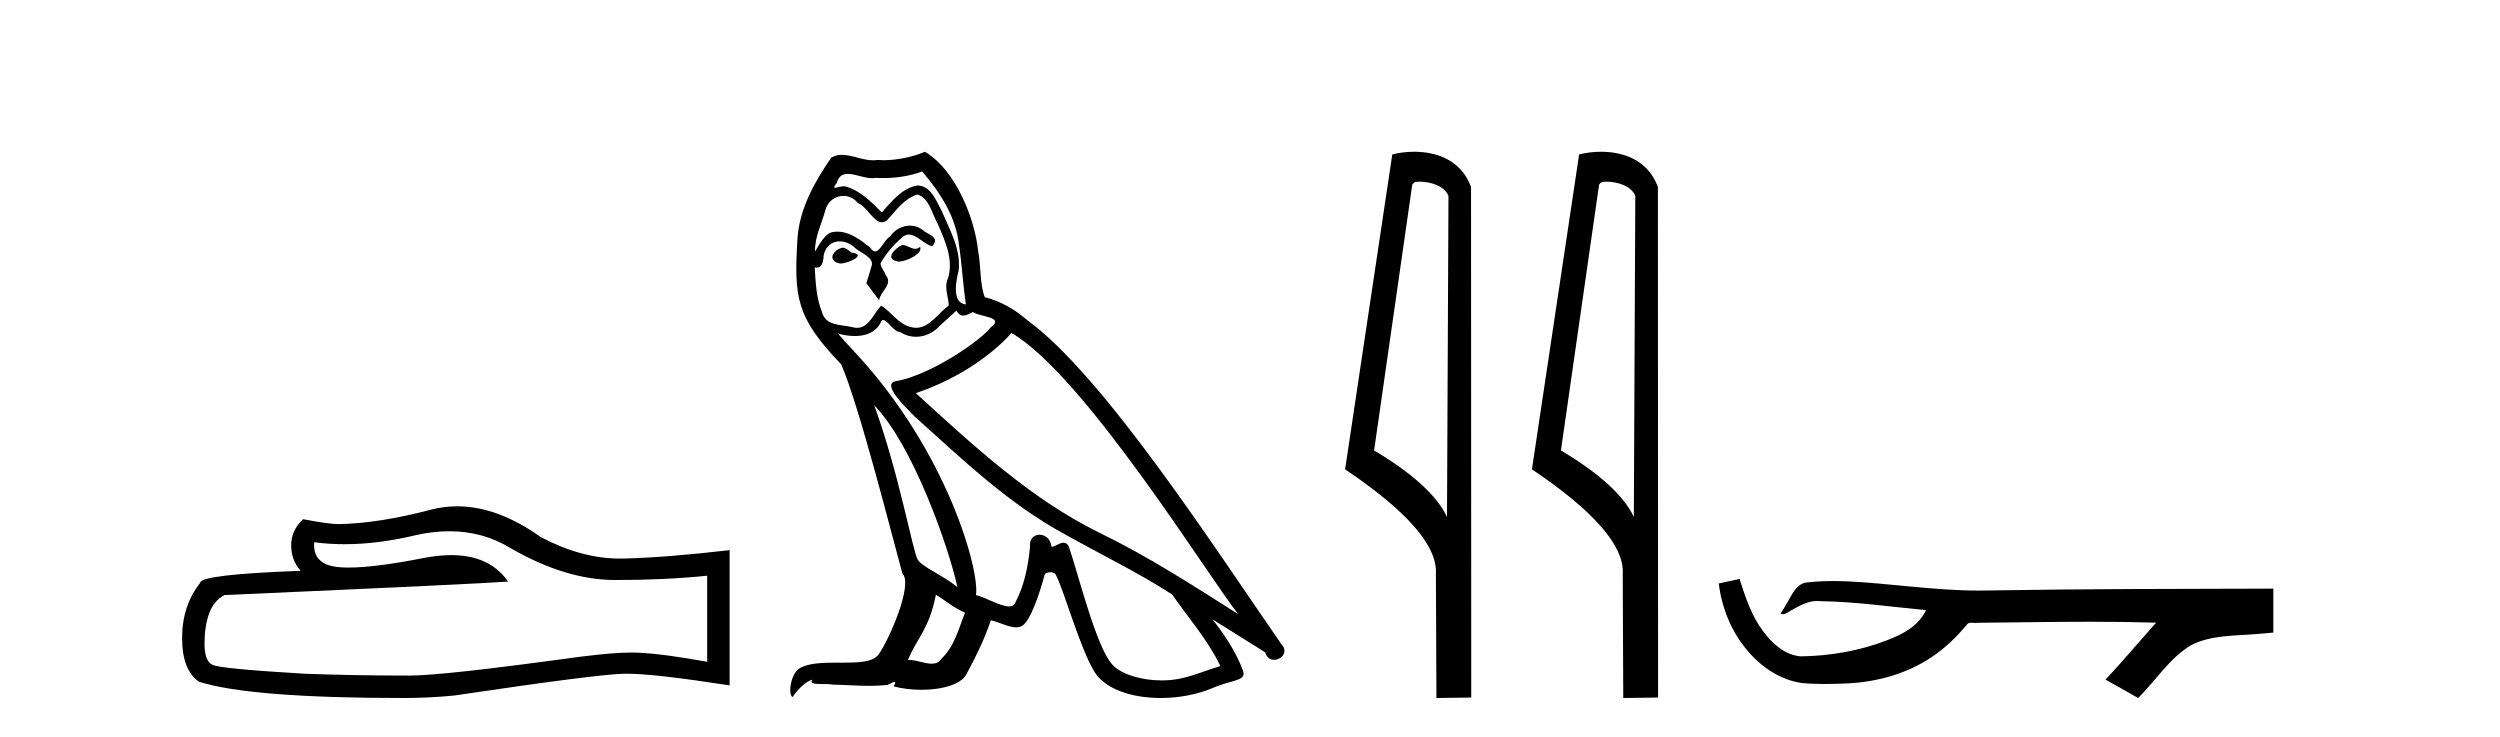
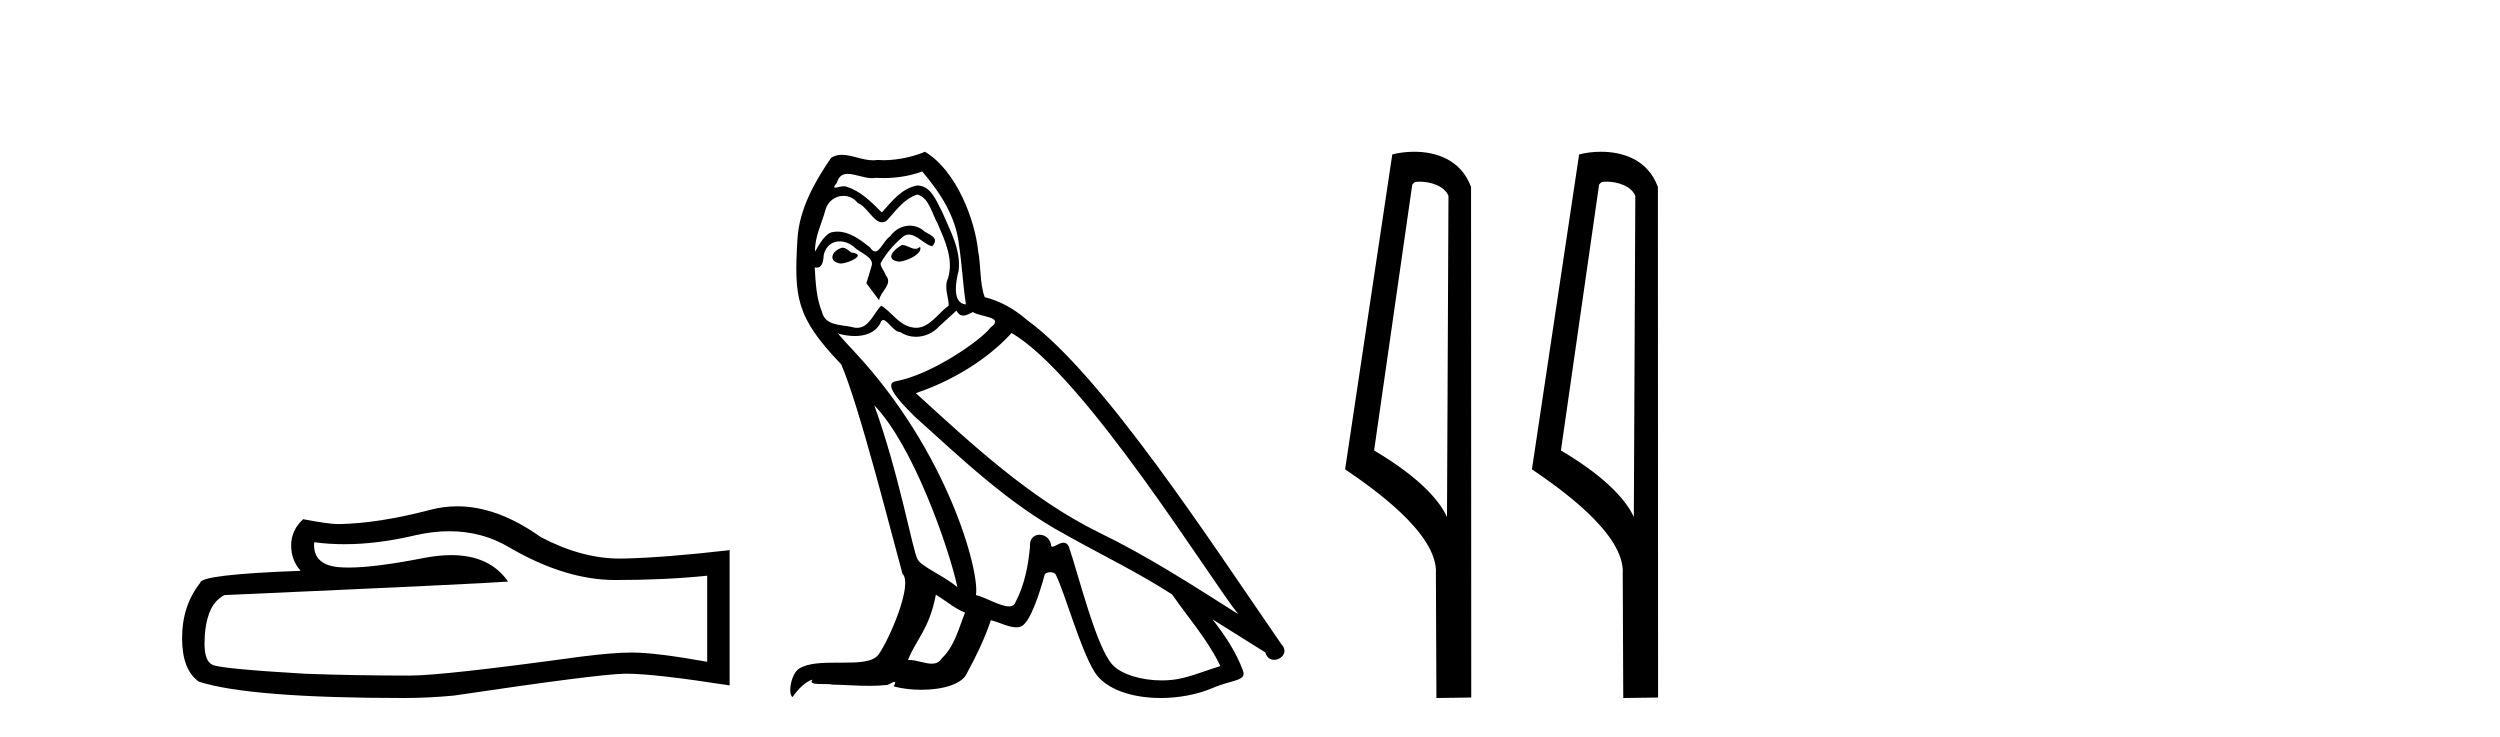
<svg xmlns="http://www.w3.org/2000/svg" width="139.0" height="41.0">
  <path d="M 24.988 29.537 Q 26.832 29.537 28.352 30.456 Q 31.444 32.249 34.211 32.249 Q 36.996 32.249 39.319 32.01 L 39.319 36.794 Q 36.432 36.281 35.151 36.281 L 35.117 36.281 Q 34.075 36.281 32.213 36.52 Q 24.645 37.562 22.783 37.562 Q 19.691 37.562 16.957 37.46 Q 12.277 37.186 11.815 36.964 Q 11.371 36.759 11.371 35.786 Q 11.371 34.829 11.627 34.111 Q 11.884 33.394 12.482 33.086 Q 27.105 32.437 28.249 32.335 Q 27.231 30.865 25.092 30.865 Q 24.398 30.865 23.586 31.019 Q 20.862 31.556 19.386 31.556 Q 19.075 31.556 18.819 31.532 Q 17.367 31.395 17.47 30.148 L 17.47 30.148 Q 18.286 30.258 19.154 30.258 Q 20.979 30.258 23.039 29.772 Q 24.055 29.537 24.988 29.537 ZM 25.423 28.151 Q 24.683 28.151 23.962 28.337 Q 21.04 29.106 18.819 29.14 Q 18.273 29.14 16.855 28.867 Q 16.189 29.482 16.189 30.319 Q 16.189 31.156 16.718 31.737 Q 11.132 31.942 11.132 32.403 Q 10.124 33.684 10.124 35.478 Q 10.124 37.255 11.064 37.904 Q 13.9 38.809 22.458 38.809 Q 23.825 38.809 25.243 38.673 Q 33.169 37.494 34.69 37.46 Q 34.761 37.458 34.839 37.458 Q 36.401 37.458 40.566 38.109 L 40.566 30.558 L 40.532 30.592 Q 36.962 31.002 34.707 31.054 Q 34.591 31.057 34.475 31.057 Q 32.329 31.057 30.06 29.858 Q 27.66 28.151 25.423 28.151 Z" style="fill:#000000;stroke:none" />
  <path d="M 50.161 13.619 C 49.705 13.839 49.148 14.447 49.992 14.548 C 50.397 14.531 51.326 14.109 51.157 13.721 L 51.157 13.721 C 51.07 13.804 50.981 13.834 50.891 13.834 C 50.652 13.834 50.407 13.619 50.161 13.619 ZM 46.835 13.771 C 46.278 13.906 45.991 14.514 46.7 14.649 C 46.712 14.65 46.724 14.651 46.737 14.651 C 47.145 14.651 48.258 14.156 47.342 14.042 C 47.19 13.94 47.038 13.771 46.835 13.771 ZM 51.275 9.534 C 52.271 10.699 53.149 12.049 53.318 13.603 C 53.487 14.717 53.537 15.831 53.706 16.928 C 52.913 16.861 53.149 15.628 53.301 15.038 C 53.436 13.873 52.812 12.792 52.373 11.762 C 52.069 11.205 51.782 10.328 51.005 10.311 C 50.144 10.463 49.587 11.189 49.03 11.813 C 48.456 11.239 47.848 10.615 47.055 10.378 C 47.014 10.363 46.967 10.357 46.918 10.357 C 46.74 10.357 46.532 10.435 46.436 10.435 C 46.353 10.435 46.354 10.377 46.532 10.159 C 46.639 9.78 46.861 9.668 47.137 9.668 C 47.539 9.668 48.053 9.907 48.486 9.907 C 48.551 9.907 48.615 9.901 48.676 9.889 C 48.818 9.897 48.961 9.901 49.104 9.901 C 49.842 9.901 50.582 9.789 51.275 9.534 ZM 51.005 10.817 C 51.664 10.986 51.816 11.898 52.136 12.438 C 52.541 13.383 53.031 14.413 52.71 15.476 C 52.457 15.983 52.778 16.624 52.744 16.996 C 52.181 17.391 51.687 18.226 50.939 18.226 C 50.857 18.226 50.773 18.216 50.684 18.194 C 49.942 18.042 49.57 17.333 48.996 16.996 C 48.581 17.397 48.335 18.228 47.65 18.228 C 47.556 18.228 47.454 18.212 47.342 18.178 C 46.717 18.042 45.89 18.11 45.704 17.35 C 45.384 16.574 45.35 15.713 45.299 14.869 L 45.299 14.869 C 45.336 14.876 45.371 14.879 45.402 14.879 C 45.744 14.879 45.775 14.483 45.806 14.143 C 45.937 13.649 46.291 13.42 46.684 13.42 C 46.949 13.42 47.232 13.524 47.477 13.721 C 47.764 14.042 48.642 14.295 48.456 14.801 C 48.372 15.105 48.27 15.426 48.169 15.747 L 48.878 16.692 C 48.946 16.202 49.672 15.797 49.25 15.308 C 49.182 15.088 48.929 14.801 48.963 14.632 C 49.266 14.092 49.672 13.619 50.144 13.214 C 50.272 13.09 50.402 13.042 50.531 13.042 C 50.984 13.042 51.439 13.635 51.832 13.687 C 52.221 13.265 51.799 13.096 51.41 12.877 C 51.17 12.65 50.879 12.546 50.589 12.546 C 50.167 12.546 49.746 12.766 49.486 13.147 C 49.165 13.339 48.942 13.98 48.66 13.98 C 48.572 13.98 48.477 13.917 48.372 13.755 C 47.856 13.342 47.239 12.879 46.563 12.879 C 46.464 12.879 46.363 12.889 46.261 12.91 C 45.784 13.009 45.354 13.976 45.318 13.976 C 45.317 13.976 45.317 13.975 45.316 13.974 C 45.299 13.181 45.671 12.472 45.89 11.695 C 46.013 11.185 46.45 10.89 46.896 10.89 C 47.187 10.89 47.483 11.016 47.696 11.29 C 48.199 11.476 48.567 12.359 49.04 12.359 C 49.123 12.359 49.209 12.332 49.3 12.269 C 49.824 11.712 50.246 11.053 51.005 10.817 ZM 48.608 22.533 C 50.752 24.744 52.727 30.349 53.234 32.645 C 52.406 31.97 51.275 31.531 51.022 31.109 C 50.752 30.67 50.009 26.399 48.608 22.533 ZM 56.239 18.515 C 60.29 20.845 67.347 32.307 68.849 34.148 C 66.317 32.544 63.818 30.923 61.1 29.606 C 57.285 27.733 54.027 24.694 50.921 21.858 C 53.487 20.997 55.327 19.545 56.239 18.515 ZM 52.035 33.067 C 52.575 33.388 53.065 33.827 53.656 34.063 C 53.301 34.941 53.082 35.92 52.356 36.612 C 52.219 36.832 52.025 36.901 51.803 36.901 C 51.419 36.901 50.952 36.694 50.562 36.694 C 50.535 36.694 50.508 36.695 50.482 36.697 C 50.955 35.515 51.664 34.992 52.035 33.067 ZM 53.183 17.266 C 53.285 17.478 53.416 17.547 53.554 17.547 C 53.736 17.547 53.932 17.427 54.095 17.35 C 54.5 17.637 55.901 17.604 55.074 18.211 C 54.55 18.92 51.753 20.854 49.811 21.195 C 48.972 21.342 50.381 22.668 50.836 23.141 C 53.47 25.504 56.053 28.003 59.21 29.708 C 61.185 30.822 63.261 31.818 65.169 33.05 C 66.081 34.367 67.161 35.582 67.853 37.034 C 67.161 37.237 66.486 37.524 65.777 37.693 C 65.403 37.787 64.997 37.831 64.591 37.831 C 63.476 37.831 62.355 37.499 61.86 36.967 C 60.949 36.005 59.952 31.902 59.429 30.4 C 59.355 30.231 59.249 30.174 59.135 30.174 C 58.907 30.174 58.642 30.397 58.512 30.397 C 58.485 30.397 58.464 30.388 58.45 30.366 C 58.416 29.95 58.097 29.731 57.798 29.731 C 57.502 29.731 57.226 29.946 57.268 30.4 C 57.167 31.463 56.964 32.527 56.458 33.489 C 56.396 33.653 56.266 33.716 56.096 33.716 C 55.616 33.716 54.811 33.221 54.263 33.084 C 54.483 31.784 52.71 25.133 47.511 19.562 C 47.329 19.365 46.537 18.53 46.606 18.53 C 46.614 18.53 46.634 18.541 46.667 18.566 C 46.933 18.635 47.233 18.683 47.529 18.683 C 48.099 18.683 48.657 18.508 48.946 17.975 C 48.99 17.843 49.045 17.792 49.109 17.792 C 49.34 17.792 49.69 18.464 50.06 18.464 C 50.328 18.643 50.628 18.726 50.927 18.726 C 51.416 18.726 51.902 18.504 52.238 18.127 C 52.558 17.84 52.862 17.553 53.183 17.266 ZM 51.427 8.437 C 50.897 8.673 49.968 8.908 49.134 8.908 C 49.012 8.908 48.893 8.903 48.777 8.893 C 48.698 8.907 48.617 8.913 48.536 8.913 C 47.968 8.913 47.356 8.608 46.806 8.608 C 46.597 8.608 46.397 8.652 46.211 8.774 C 45.282 10.125 44.438 11.627 44.337 13.299 C 44.151 16.506 44.236 17.62 46.768 20.254 C 47.764 22.516 49.621 29.893 50.178 31.902 C 50.786 32.476 49.418 35.616 48.844 36.393 C 48.532 36.823 47.709 36.844 46.825 36.844 C 46.729 36.844 46.632 36.844 46.535 36.844 C 45.74 36.844 44.935 36.861 44.438 37.169 C 43.966 37.473 43.797 38.604 44.067 38.756 C 44.32 38.368 44.827 37.845 45.181 37.794 L 45.181 37.794 C 44.843 38.148 46.025 37.98 46.278 38.064 C 46.961 38.075 47.652 38.133 48.345 38.133 C 48.68 38.133 49.015 38.119 49.351 38.081 C 49.503 38.014 49.665 37.911 49.737 37.911 C 49.792 37.911 49.792 37.973 49.688 38.165 C 50.166 38.29 50.703 38.352 51.228 38.352 C 52.409 38.352 53.528 38.037 53.774 37.406 C 54.28 36.477 54.753 35.498 55.091 34.485 C 55.521 34.577 56.063 34.88 56.498 34.88 C 56.625 34.88 56.743 34.854 56.846 34.789 C 57.319 34.468 57.809 32.966 58.079 31.97 C 58.105 31.866 58.245 31.816 58.387 31.816 C 58.524 31.816 58.662 31.862 58.703 31.953 C 59.21 32.966 60.054 36.072 60.864 37.372 C 61.475 38.335 62.958 38.809 64.534 38.809 C 65.527 38.809 66.557 38.622 67.431 38.25 C 68.528 37.777 69.339 37.878 69.102 37.271 C 68.731 36.258 68.089 35.295 67.414 34.435 L 67.414 34.435 C 68.393 35.042 69.372 35.667 70.352 36.275 C 70.432 36.569 70.635 36.686 70.843 36.686 C 71.242 36.686 71.657 36.252 71.246 35.819 C 67.414 30.282 61.32 20.845 57.099 17.789 C 56.424 17.198 55.631 16.743 54.753 16.523 C 54.466 15.78 54.55 14.784 54.382 13.94 C 54.213 12.269 53.2 9.5 51.427 8.437 Z" style="fill:#000000;stroke:none" />
  <path d="M 78.923 10.1 C 79.547 10.1 80.312 10.34 80.535 10.89 L 80.453 28.751 L 80.453 28.751 C 80.136 28.034 79.195 26.699 76.4 25.046 L 78.522 10.263 C 78.621 10.157 78.619 10.1 78.923 10.1 ZM 80.453 28.751 L 80.453 28.751 C 80.453 28.751 80.453 28.751 80.453 28.751 L 80.453 28.751 L 80.453 28.751 ZM 78.626 8.437 C 78.148 8.437 77.716 8.505 77.411 8.588 L 74.788 26.094 C 76.175 27.044 79.988 29.648 79.836 31.91 L 79.865 38.809 L 81.801 38.783 L 81.79 10.393 C 81.214 8.837 79.783 8.437 78.626 8.437 Z" style="fill:#000000;stroke:none" />
-   <path d="M 89.311 10.1 C 89.936 10.1 90.7 10.34 90.923 10.89 L 90.841 28.751 L 90.841 28.751 C 90.524 28.034 89.583 26.699 86.788 25.046 L 88.91 10.263 C 89.01 10.157 89.007 10.1 89.311 10.1 ZM 90.841 28.751 L 90.841 28.751 C 90.841 28.751 90.841 28.751 90.841 28.751 L 90.841 28.751 L 90.841 28.751 ZM 89.014 8.437 C 88.536 8.437 88.104 8.505 87.799 8.588 L 85.176 26.094 C 86.563 27.044 90.376 29.648 90.224 31.91 L 90.253 38.809 L 92.189 38.783 L 92.179 10.393 C 91.603 8.837 90.172 8.437 89.014 8.437 Z" style="fill:#000000;stroke:none" />
-   <path d="M 96.719 32.187 L 96.693 32.193 C 96.317 32.277 95.941 32.359 95.564 32.441 C 95.725 33.777 96.245 35.075 97.108 36.114 C 97.881 37.056 98.963 37.805 100.188 37.976 C 100.607 38.016 101.028 38.03 101.449 38.03 C 101.883 38.03 102.318 38.015 102.751 37.996 C 104.344 37.913 105.939 37.483 107.285 36.609 C 108.087 36.096 108.784 35.433 109.384 34.696 C 109.446 34.638 109.522 34.625 109.603 34.625 C 109.676 34.625 109.753 34.636 109.826 34.636 C 109.857 34.636 109.887 34.634 109.916 34.628 C 112.015 34.609 114.114 34.569 116.213 34.569 C 117.404 34.569 118.596 34.582 119.787 34.618 C 119.808 34.613 119.823 34.611 119.835 34.611 C 119.944 34.611 119.707 34.792 119.672 34.854 C 118.807 35.834 117.961 36.831 117.067 37.785 C 117.671 38.127 118.275 38.468 118.88 38.809 C 119.865 37.838 120.612 36.602 121.819 35.874 C 122.956 35.292 124.269 35.359 125.508 35.249 C 125.804 35.223 126.1 35.199 126.397 35.172 C 126.397 34.357 126.397 33.542 126.397 32.727 C 121.14 32.742 115.883 32.741 110.627 32.829 C 110.43 32.834 110.233 32.837 110.036 32.837 C 107.568 32.837 105.12 32.437 102.657 32.319 C 102.42 32.311 102.182 32.305 101.945 32.305 C 101.418 32.305 100.89 32.331 100.369 32.396 C 99.849 32.523 99.635 33.068 99.386 33.481 C 99.264 33.697 99.133 33.907 98.998 34.114 C 99.046 34.138 99.092 34.148 99.136 34.148 C 99.327 34.148 99.492 33.962 99.669 33.896 C 100.09 33.655 100.55 33.412 101.044 33.412 C 101.11 33.412 101.178 33.416 101.246 33.426 C 103.202 33.459 105.143 33.74 107.088 33.923 C 106.688 34.794 105.786 35.272 104.929 35.594 C 103.403 36.189 101.761 36.468 100.128 36.494 C 99.239 36.428 98.528 35.778 98.026 35.092 C 97.381 34.233 97.039 33.2 96.719 32.187 Z" style="fill:#000000;stroke:none" />
+   <path d="M 89.311 10.1 C 89.936 10.1 90.7 10.34 90.923 10.89 L 90.841 28.751 C 90.524 28.034 89.583 26.699 86.788 25.046 L 88.91 10.263 C 89.01 10.157 89.007 10.1 89.311 10.1 ZM 90.841 28.751 L 90.841 28.751 C 90.841 28.751 90.841 28.751 90.841 28.751 L 90.841 28.751 L 90.841 28.751 ZM 89.014 8.437 C 88.536 8.437 88.104 8.505 87.799 8.588 L 85.176 26.094 C 86.563 27.044 90.376 29.648 90.224 31.91 L 90.253 38.809 L 92.189 38.783 L 92.179 10.393 C 91.603 8.837 90.172 8.437 89.014 8.437 Z" style="fill:#000000;stroke:none" />
</svg>